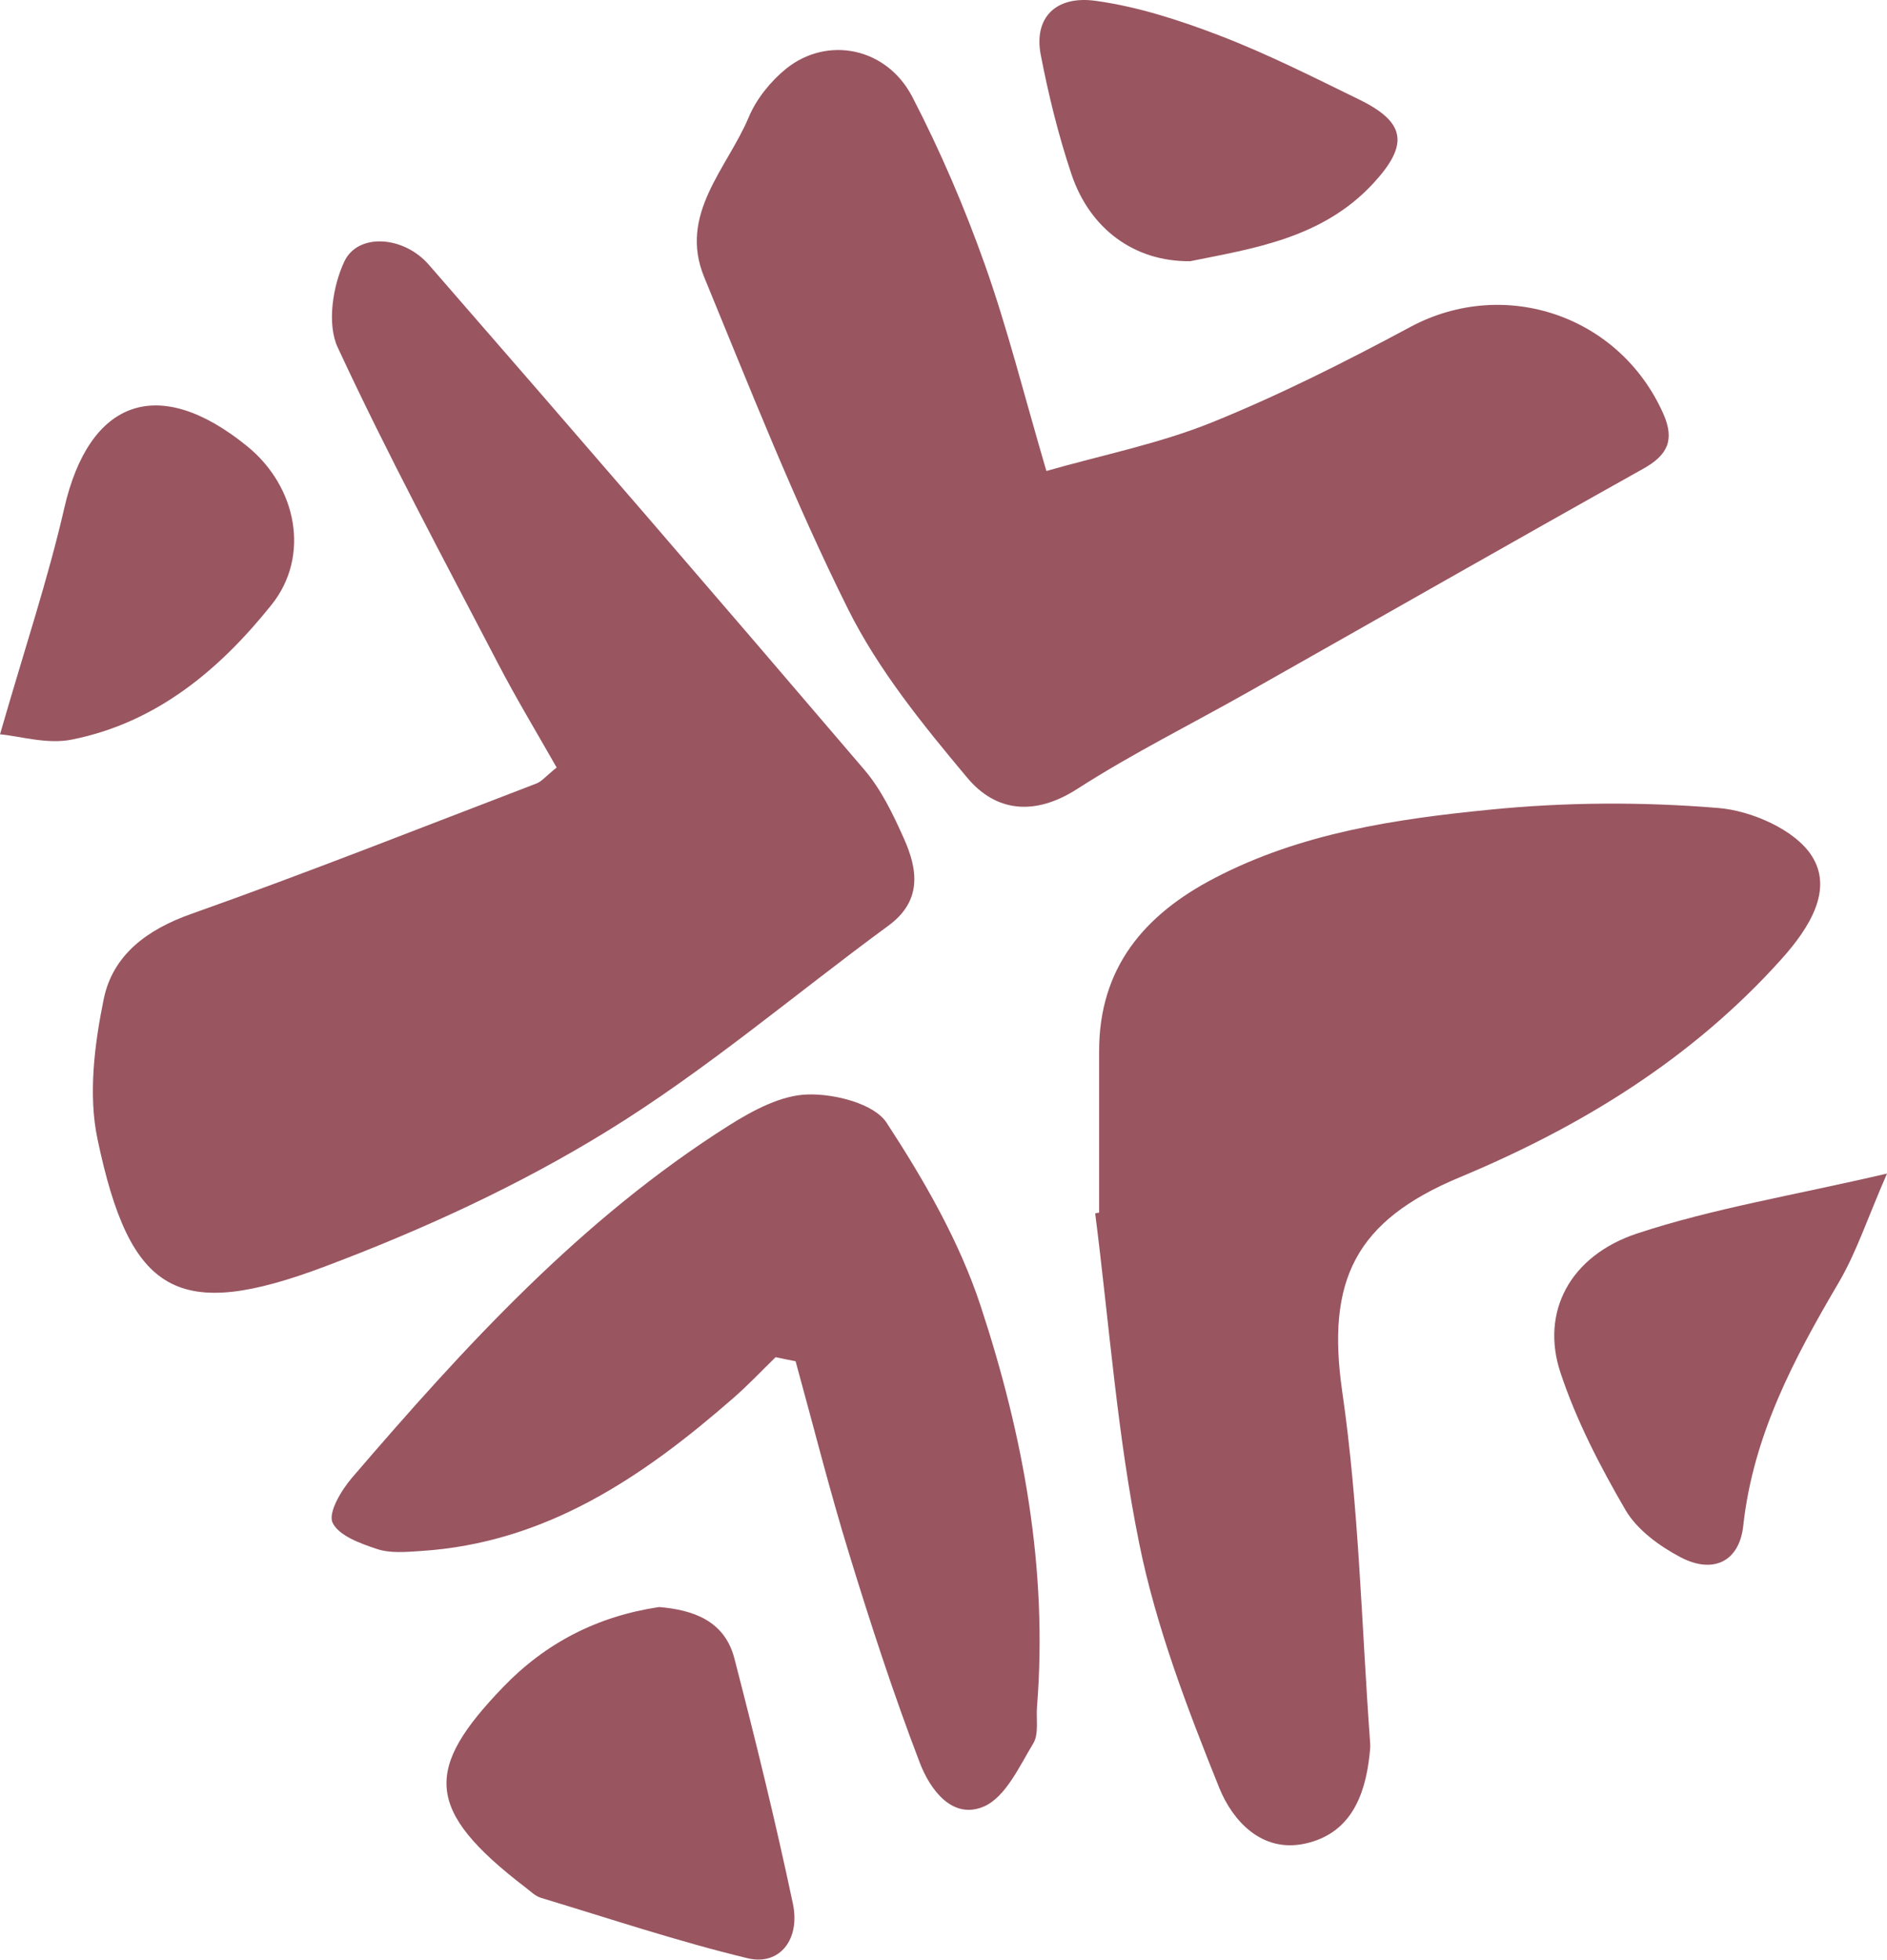
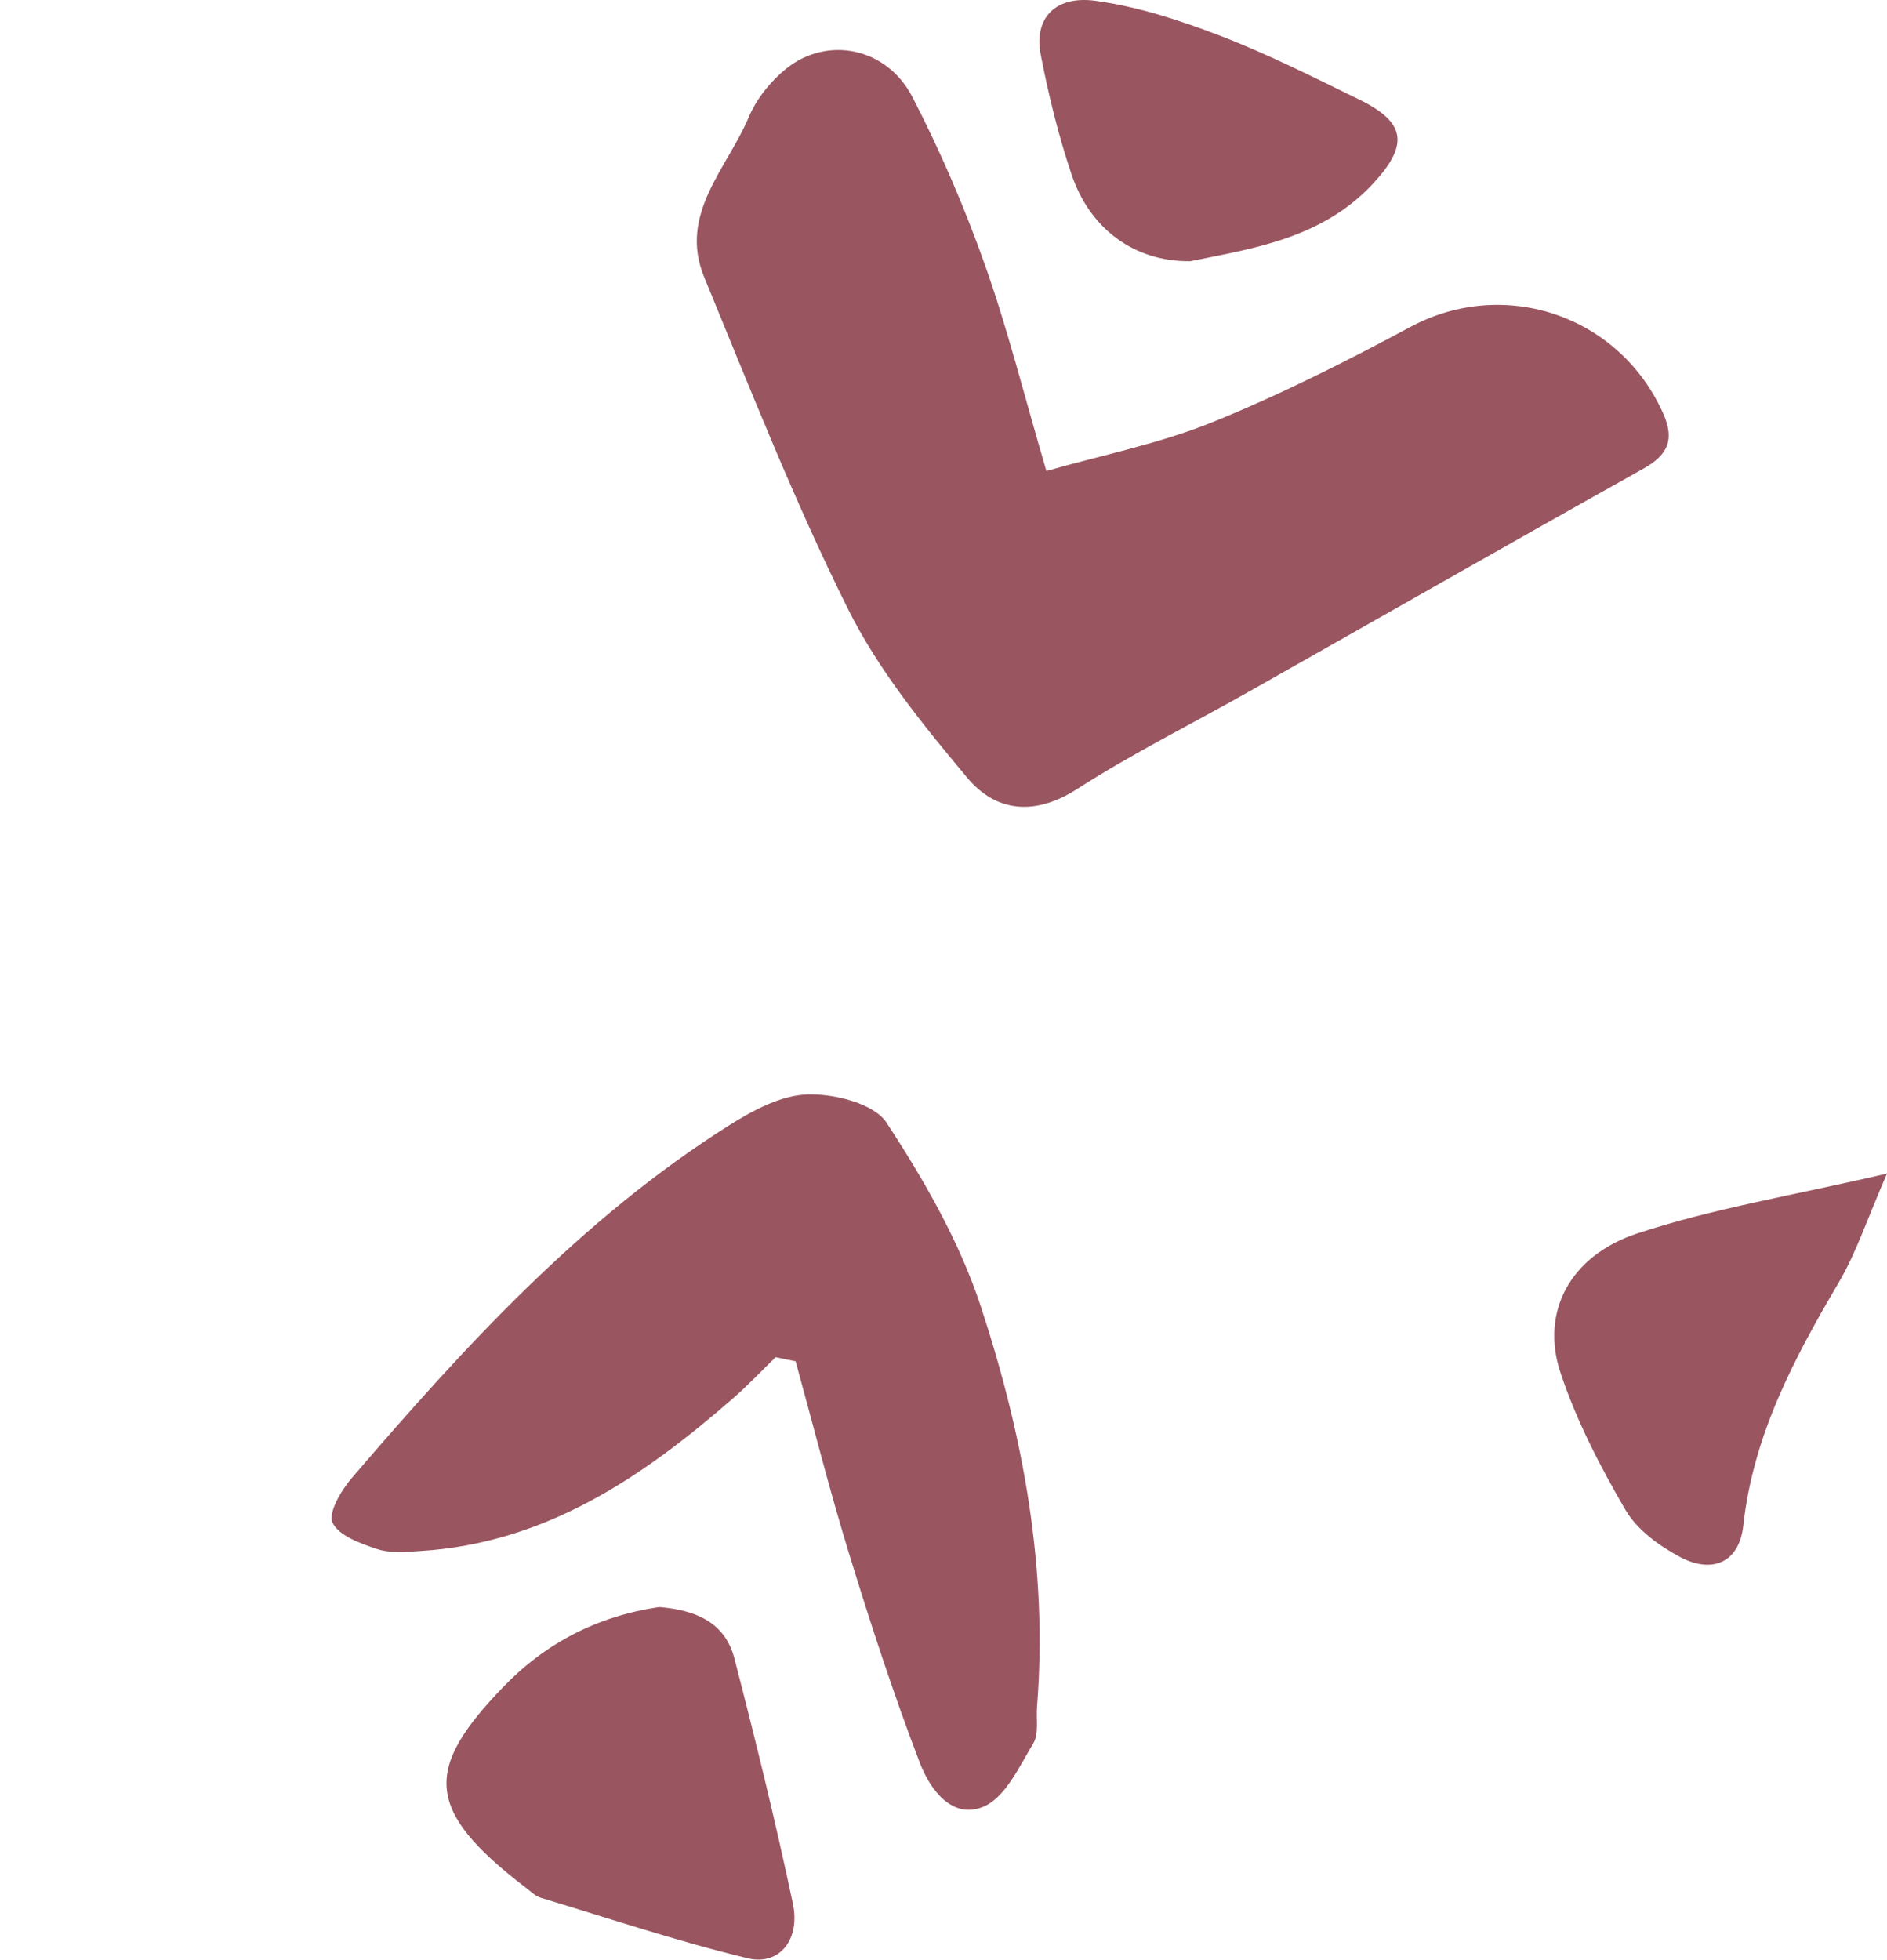
<svg xmlns="http://www.w3.org/2000/svg" id="_Слой_2" data-name="Слой 2" viewBox="0 0 239.98 249.15">
  <defs>
    <style> .cls-1 { fill: #995560; } </style>
  </defs>
  <g id="_Слой_1-2" data-name="Слой 1">
    <g>
-       <path class="cls-1" d="M70.8,97.6c-2.49-4.39-5.13-8.75-7.47-13.25-6.94-13.33-14.07-26.58-20.39-40.2-1.37-2.94-.63-7.8.87-10.94,1.74-3.61,7.51-3.23,10.71.43,18.56,21.31,37.02,42.7,55.37,64.19,2.16,2.51,3.69,5.7,5.06,8.77,1.8,4,2.32,7.96-1.98,11.1-11.92,8.74-23.24,18.42-35.77,26.12-11.2,6.9-23.4,12.5-35.74,17.15-18.92,7.16-24.92,3.55-29.06-16.14-1.19-5.65-.39-12.03.79-17.8,1.15-5.61,5.51-8.86,11.18-10.85,14.73-5.22,29.25-10.98,43.84-16.56.68-.25,1.2-.93,2.58-2.03" />
-       <path class="cls-1" d="M139.78,154.18c0-6.85,0-13.67,0-20.49-.01-10.65,5.74-17.41,14.74-22.08,10.94-5.69,22.93-7.48,34.89-8.66,9.64-.97,19.47-1.02,29.12-.22,4.21.34,9.72,2.76,11.85,6.04,2.78,4.26-.15,9.08-3.82,13.17-11.4,12.7-25.49,21.31-40.94,27.75-13.25,5.53-16.97,13.08-14.92,27.25,2.14,14.76,2.45,29.76,3.55,44.68.04.52-.03,1.04-.09,1.58-.58,5.29-2.52,9.94-8.16,11.19-5.59,1.24-9.29-2.99-10.94-7.08-4.06-10.1-8.02-20.43-10.17-31.03-2.81-13.81-3.82-28-5.61-42.01.17-.05.33-.07.5-.09" />
      <path class="cls-1" d="M133.08,59.88c7.11-2.03,14.3-3.46,20.98-6.15,8.67-3.5,17.08-7.75,25.34-12.18,11.92-6.37,26.57-1.47,32.14,11.07,1.47,3.35.53,5.25-2.57,6.98-16.77,9.38-33.45,18.91-50.18,28.36-7.26,4.11-14.75,7.82-21.75,12.32-5.4,3.48-10.36,3-14.04-1.41-5.62-6.71-11.31-13.71-15.18-21.49-6.82-13.69-12.44-28-18.27-42.16-3.29-8,2.94-13.81,5.68-20.34.97-2.31,2.77-4.54,4.75-6.15,5.25-4.2,12.78-2.71,16.05,3.6,3.56,6.87,6.64,14.05,9.23,21.35,2.87,8.09,4.95,16.45,7.81,26.19" />
      <path class="cls-1" d="M98.64,172.55c-1.78,1.74-3.49,3.55-5.37,5.19-11.52,10.06-23.88,18.47-39.83,19.46-1.83.12-3.8.3-5.47-.25-2.12-.7-4.91-1.7-5.68-3.37-.58-1.26,1.12-4.13,2.47-5.69,14.34-16.7,29.17-32.95,47.99-44.83,3.03-1.9,6.65-3.85,10.04-3.91,3.39-.09,8.38,1.18,9.96,3.59,4.77,7.3,9.26,15.09,11.97,23.32,5.42,16.45,8.56,33.44,7.16,50.96-.12,1.56.25,3.43-.47,4.63-1.78,2.94-3.51,6.8-6.26,8.02-4.05,1.76-6.89-2.19-8.17-5.54-3.33-8.69-6.23-17.58-8.97-26.5-2.5-8.12-4.57-16.36-6.83-24.56-.85-.16-1.7-.34-2.55-.52" />
      <path class="cls-1" d="M83.82,204.32c4.37.36,8.33,1.76,9.57,6.51,2.68,10.34,5.23,20.72,7.44,31.18.98,4.61-1.72,7.94-5.76,6.96-8.86-2.14-17.54-5.04-26.28-7.68-.72-.22-1.33-.84-1.95-1.31-12.94-9.9-12.85-15.1-2.85-25.49,5.43-5.63,12-9,19.83-10.17" />
      <path class="cls-1" d="M239.98,149.21c-2.49,5.69-3.9,10.06-6.18,13.92-5.69,9.67-10.85,19.41-12.1,30.85-.49,4.54-3.81,6.2-7.99,4-2.66-1.4-5.49-3.46-6.97-5.97-3.24-5.56-6.26-11.39-8.28-17.47-2.56-7.65,1.13-14.87,9.76-17.72,9.56-3.16,19.61-4.79,31.75-7.61" />
      <path class="cls-1" d="M151.31,33.21c-7.01.06-12.7-4.07-15.05-11.07-1.66-4.95-2.92-10.08-3.91-15.21-.87-4.59,1.83-7.55,7.02-6.82,5.35.74,10.65,2.46,15.73,4.41,6.05,2.32,11.86,5.26,17.7,8.11,5.99,2.91,6.41,5.74,1.86,10.67-6.49,7.03-15.32,8.29-23.34,9.92" />
-       <path class="cls-1" d="M0,93.37c3.15-10.94,6.1-19.73,8.17-28.75,3.18-13.87,12.01-17.04,23.27-7.88,6.34,5.15,8.03,13.97,3.11,20.13-6.61,8.27-14.64,15-25.36,17.15-3.15.66-6.64-.43-9.2-.66" />
    </g>
  </g>
</svg>